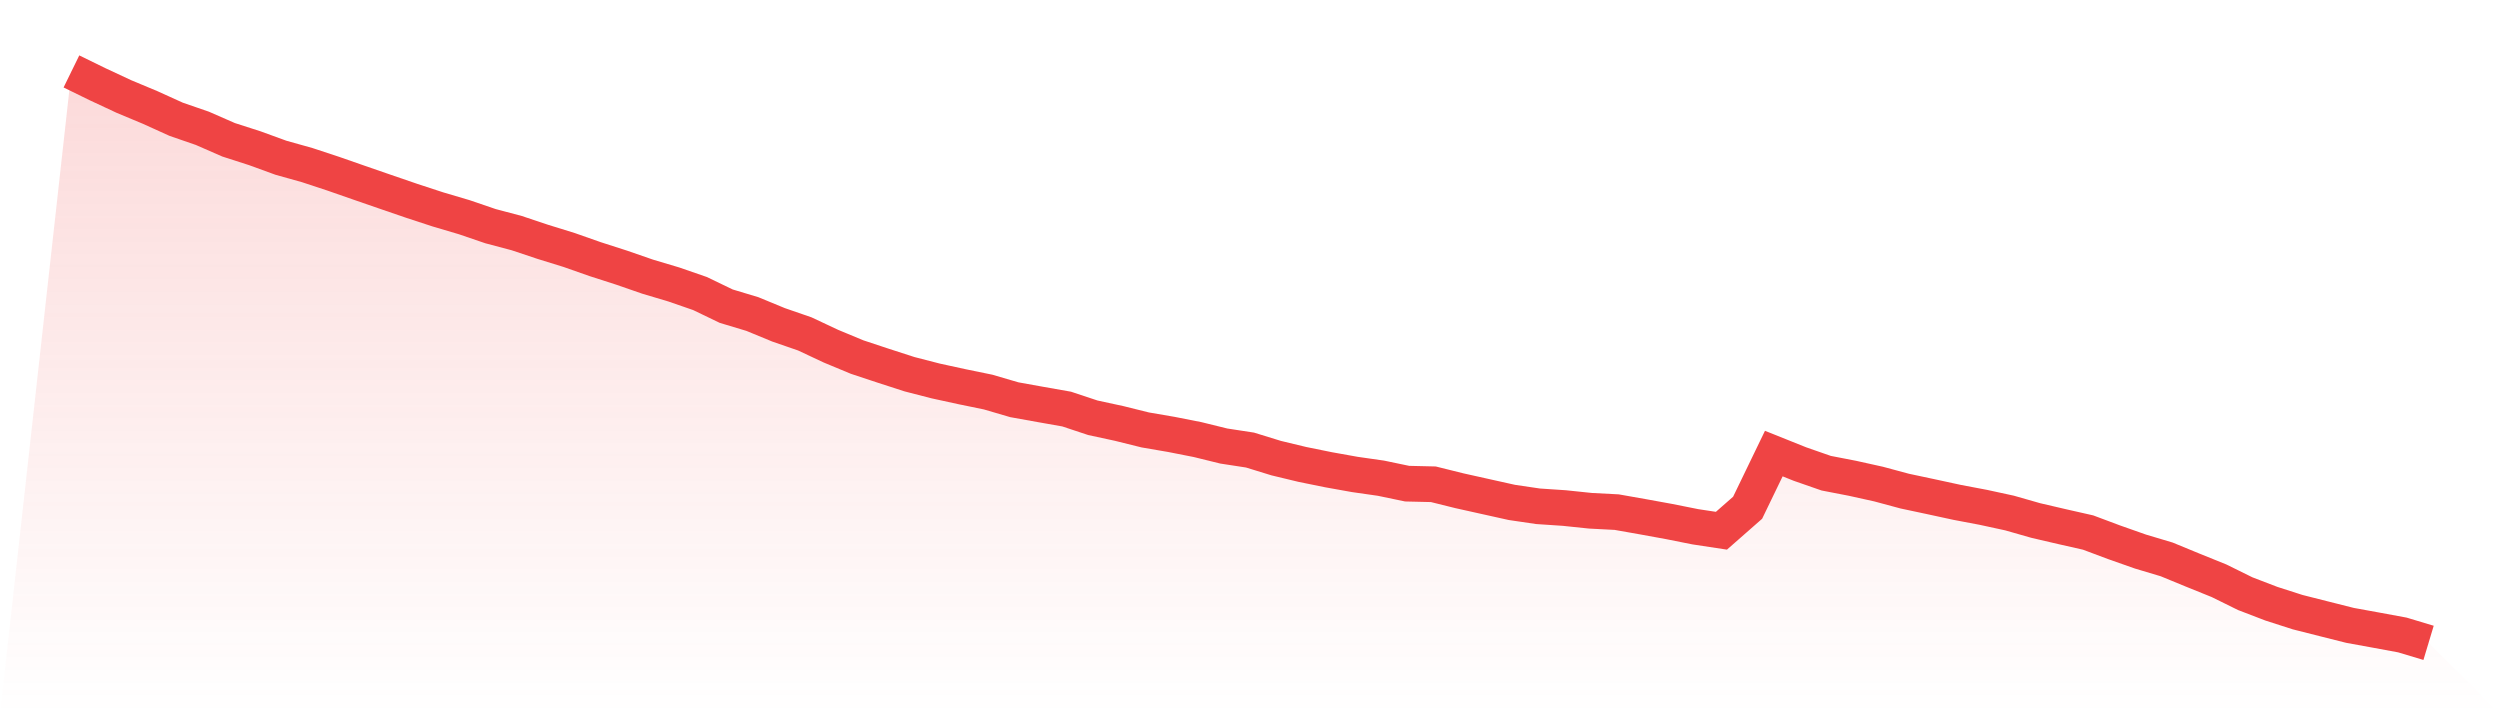
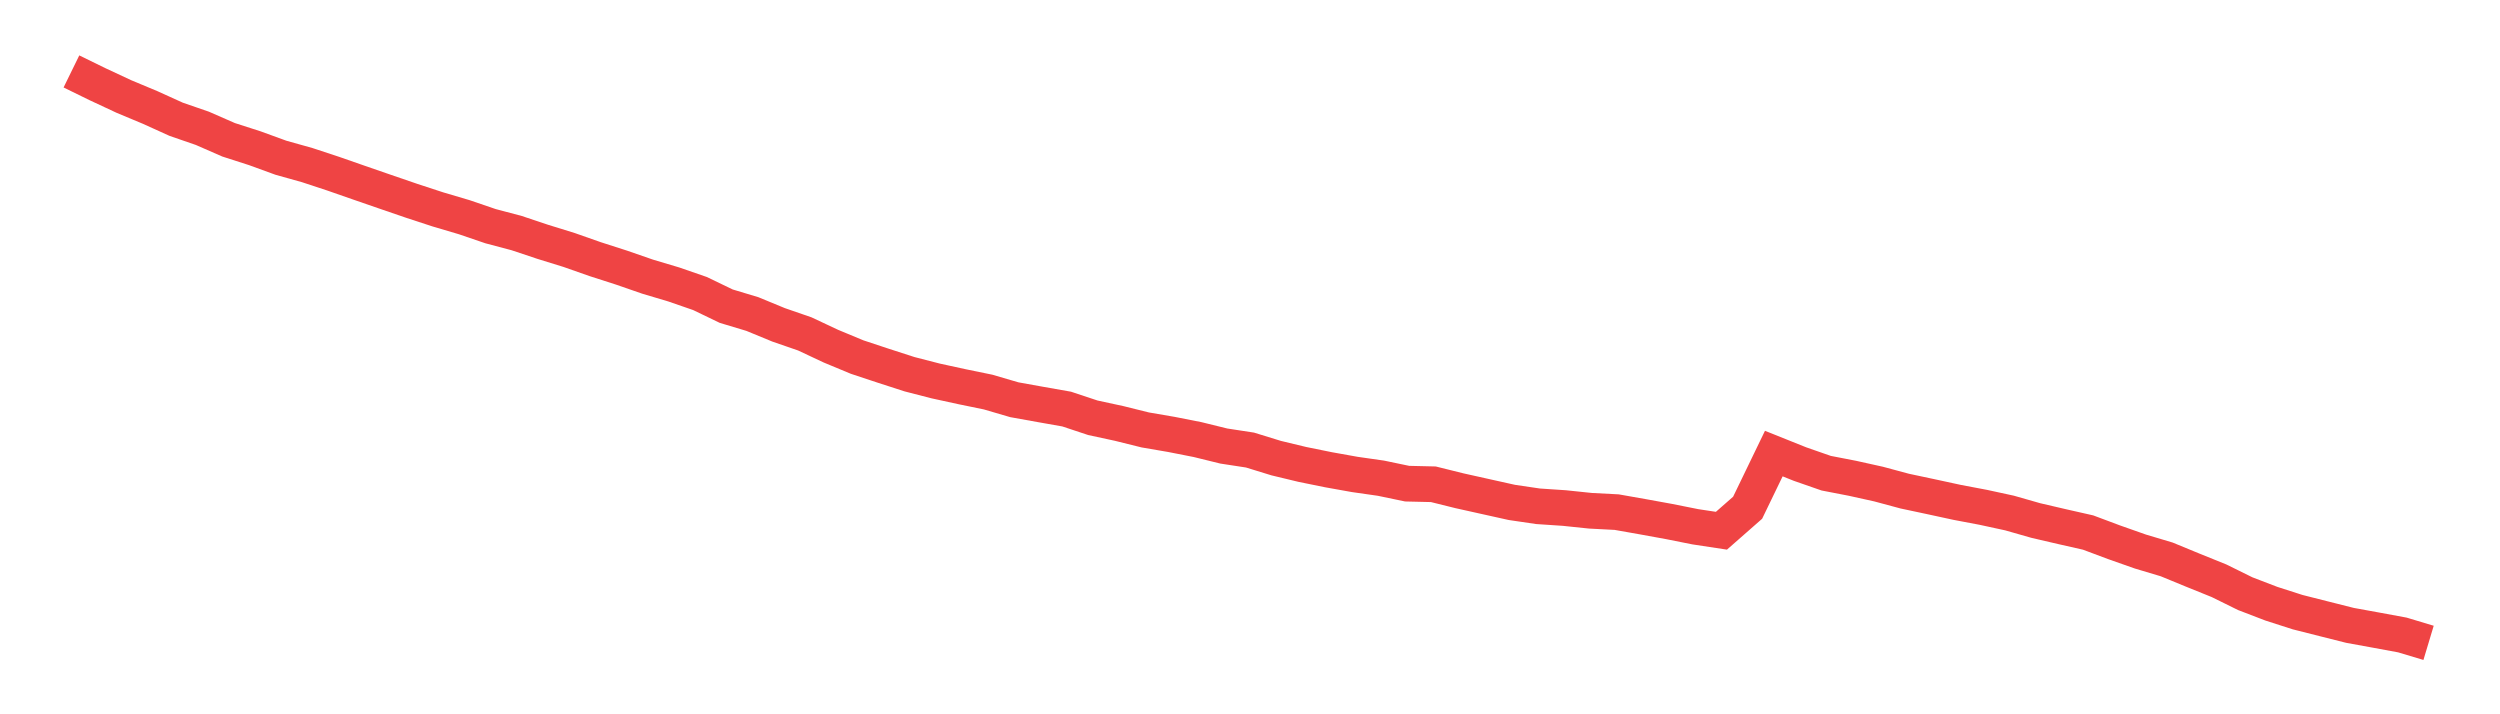
<svg xmlns="http://www.w3.org/2000/svg" viewBox="0 0 140 40">
  <defs>
    <linearGradient id="gradient" x1="0" x2="0" y1="0" y2="1">
      <stop offset="0%" stop-color="#ef4444" stop-opacity="0.2" />
      <stop offset="100%" stop-color="#ef4444" stop-opacity="0" />
    </linearGradient>
  </defs>
-   <path d="M4,4 L4,4 L5.467,4.718 L6.933,5.402 L8.4,6.015 L9.867,6.68 L11.333,7.186 L12.8,7.828 L14.267,8.3 L15.733,8.834 L17.2,9.245 L18.667,9.729 L20.133,10.24 L21.6,10.747 L23.067,11.25 L24.533,11.73 L26,12.164 L27.467,12.665 L28.933,13.054 L30.4,13.544 L31.867,13.998 L33.333,14.513 L34.8,14.985 L36.267,15.493 L37.733,15.93 L39.2,16.438 L40.667,17.145 L42.133,17.586 L43.6,18.191 L45.067,18.698 L46.533,19.386 L48,19.996 L49.467,20.482 L50.933,20.956 L52.4,21.334 L53.867,21.654 L55.333,21.955 L56.8,22.385 L58.267,22.649 L59.733,22.908 L61.2,23.395 L62.667,23.712 L64.133,24.076 L65.6,24.328 L67.067,24.617 L68.533,24.978 L70,25.203 L71.467,25.655 L72.933,26.008 L74.4,26.306 L75.867,26.569 L77.333,26.779 L78.8,27.085 L80.267,27.119 L81.733,27.483 L83.2,27.81 L84.667,28.136 L86.133,28.352 L87.6,28.45 L89.067,28.603 L90.533,28.679 L92,28.938 L93.467,29.205 L94.933,29.498 L96.4,29.721 L97.867,28.433 L99.333,25.4 L100.8,25.988 L102.267,26.499 L103.733,26.783 L105.2,27.108 L106.667,27.503 L108.133,27.815 L109.6,28.133 L111.067,28.411 L112.533,28.729 L114,29.148 L115.467,29.49 L116.933,29.822 L118.4,30.371 L119.867,30.888 L121.333,31.326 L122.8,31.93 L124.267,32.523 L125.733,33.246 L127.2,33.809 L128.667,34.28 L130.133,34.651 L131.6,35.021 L133.067,35.288 L134.533,35.559 L136,36 L140,40 L0,40 z" fill="url(#gradient)" />
  <path d="M4,4 L4,4 L5.467,4.718 L6.933,5.402 L8.4,6.015 L9.867,6.68 L11.333,7.186 L12.8,7.828 L14.267,8.3 L15.733,8.834 L17.2,9.245 L18.667,9.729 L20.133,10.24 L21.6,10.747 L23.067,11.25 L24.533,11.73 L26,12.164 L27.467,12.665 L28.933,13.054 L30.4,13.544 L31.867,13.998 L33.333,14.513 L34.8,14.985 L36.267,15.493 L37.733,15.93 L39.2,16.438 L40.667,17.145 L42.133,17.586 L43.6,18.191 L45.067,18.698 L46.533,19.386 L48,19.996 L49.467,20.482 L50.933,20.956 L52.4,21.334 L53.867,21.654 L55.333,21.955 L56.8,22.385 L58.267,22.649 L59.733,22.908 L61.2,23.395 L62.667,23.712 L64.133,24.076 L65.6,24.328 L67.067,24.617 L68.533,24.978 L70,25.203 L71.467,25.655 L72.933,26.008 L74.4,26.306 L75.867,26.569 L77.333,26.779 L78.8,27.085 L80.267,27.119 L81.733,27.483 L83.2,27.81 L84.667,28.136 L86.133,28.352 L87.6,28.45 L89.067,28.603 L90.533,28.679 L92,28.938 L93.467,29.205 L94.933,29.498 L96.4,29.721 L97.867,28.433 L99.333,25.4 L100.8,25.988 L102.267,26.499 L103.733,26.783 L105.2,27.108 L106.667,27.503 L108.133,27.815 L109.6,28.133 L111.067,28.411 L112.533,28.729 L114,29.148 L115.467,29.49 L116.933,29.822 L118.4,30.371 L119.867,30.888 L121.333,31.326 L122.8,31.93 L124.267,32.523 L125.733,33.246 L127.2,33.809 L128.667,34.28 L130.133,34.651 L131.6,35.021 L133.067,35.288 L134.533,35.559 L136,36" fill="none" stroke="#ef4444" stroke-width="2" />
</svg>